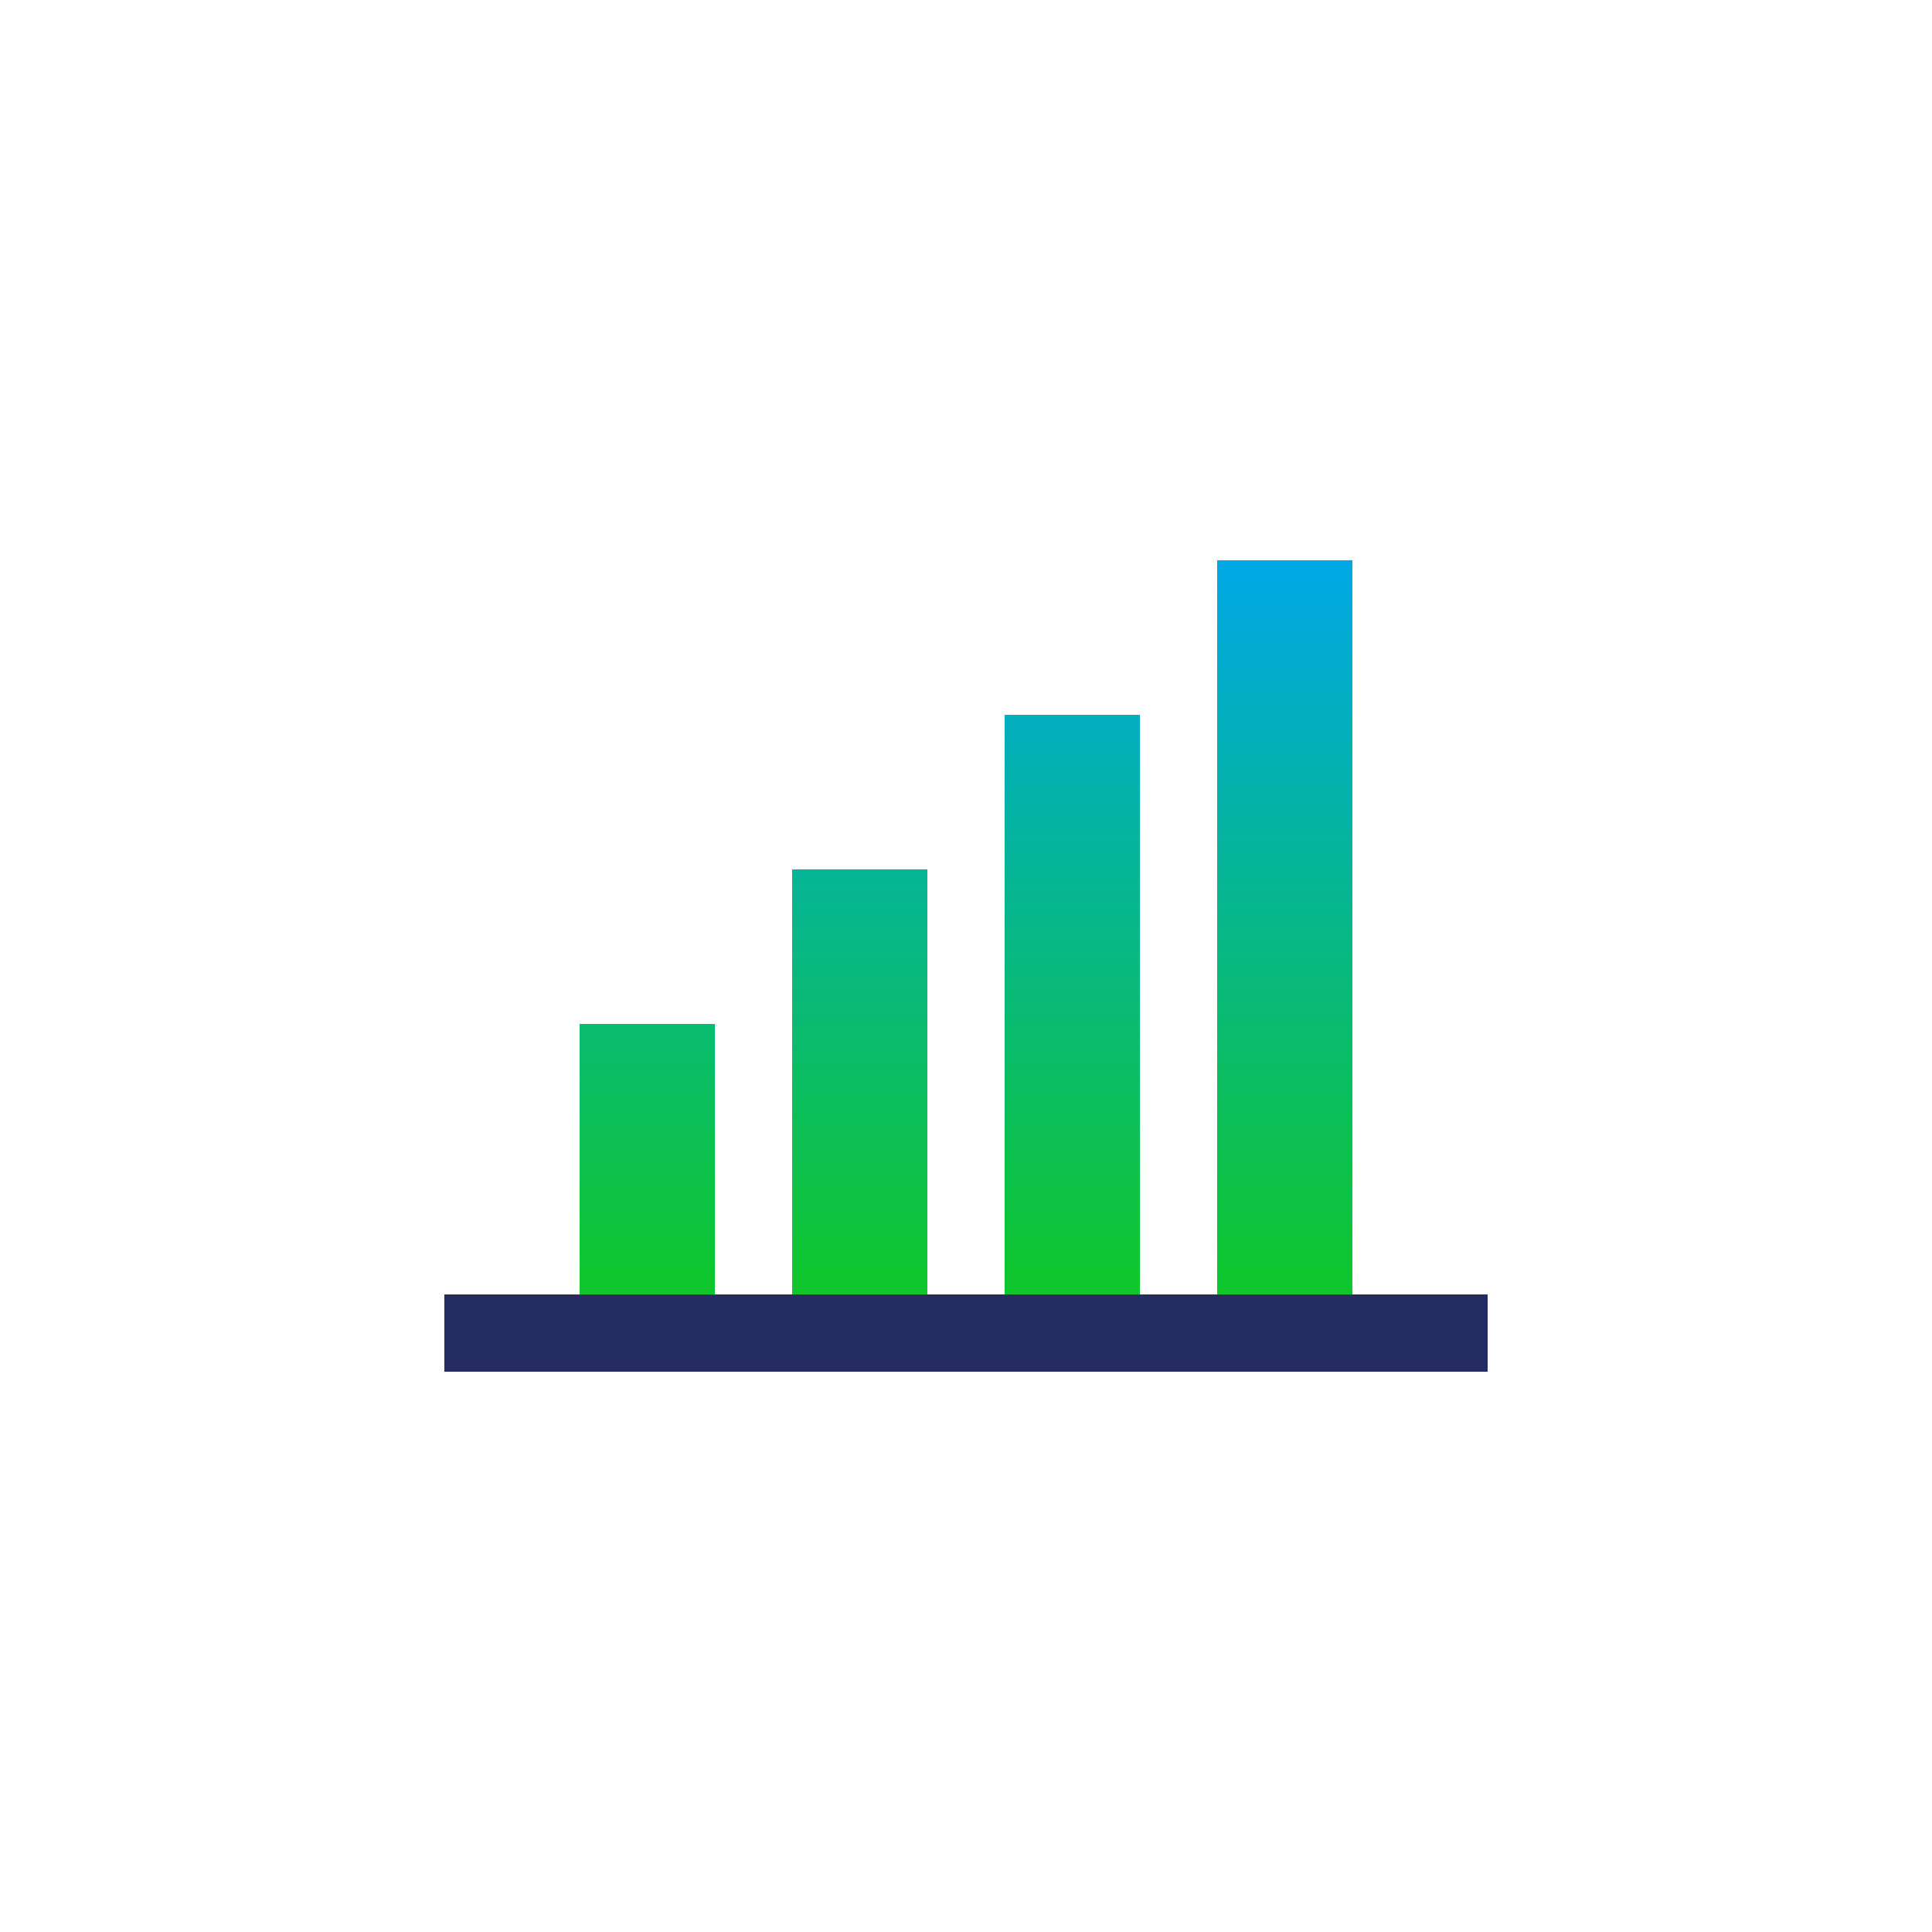
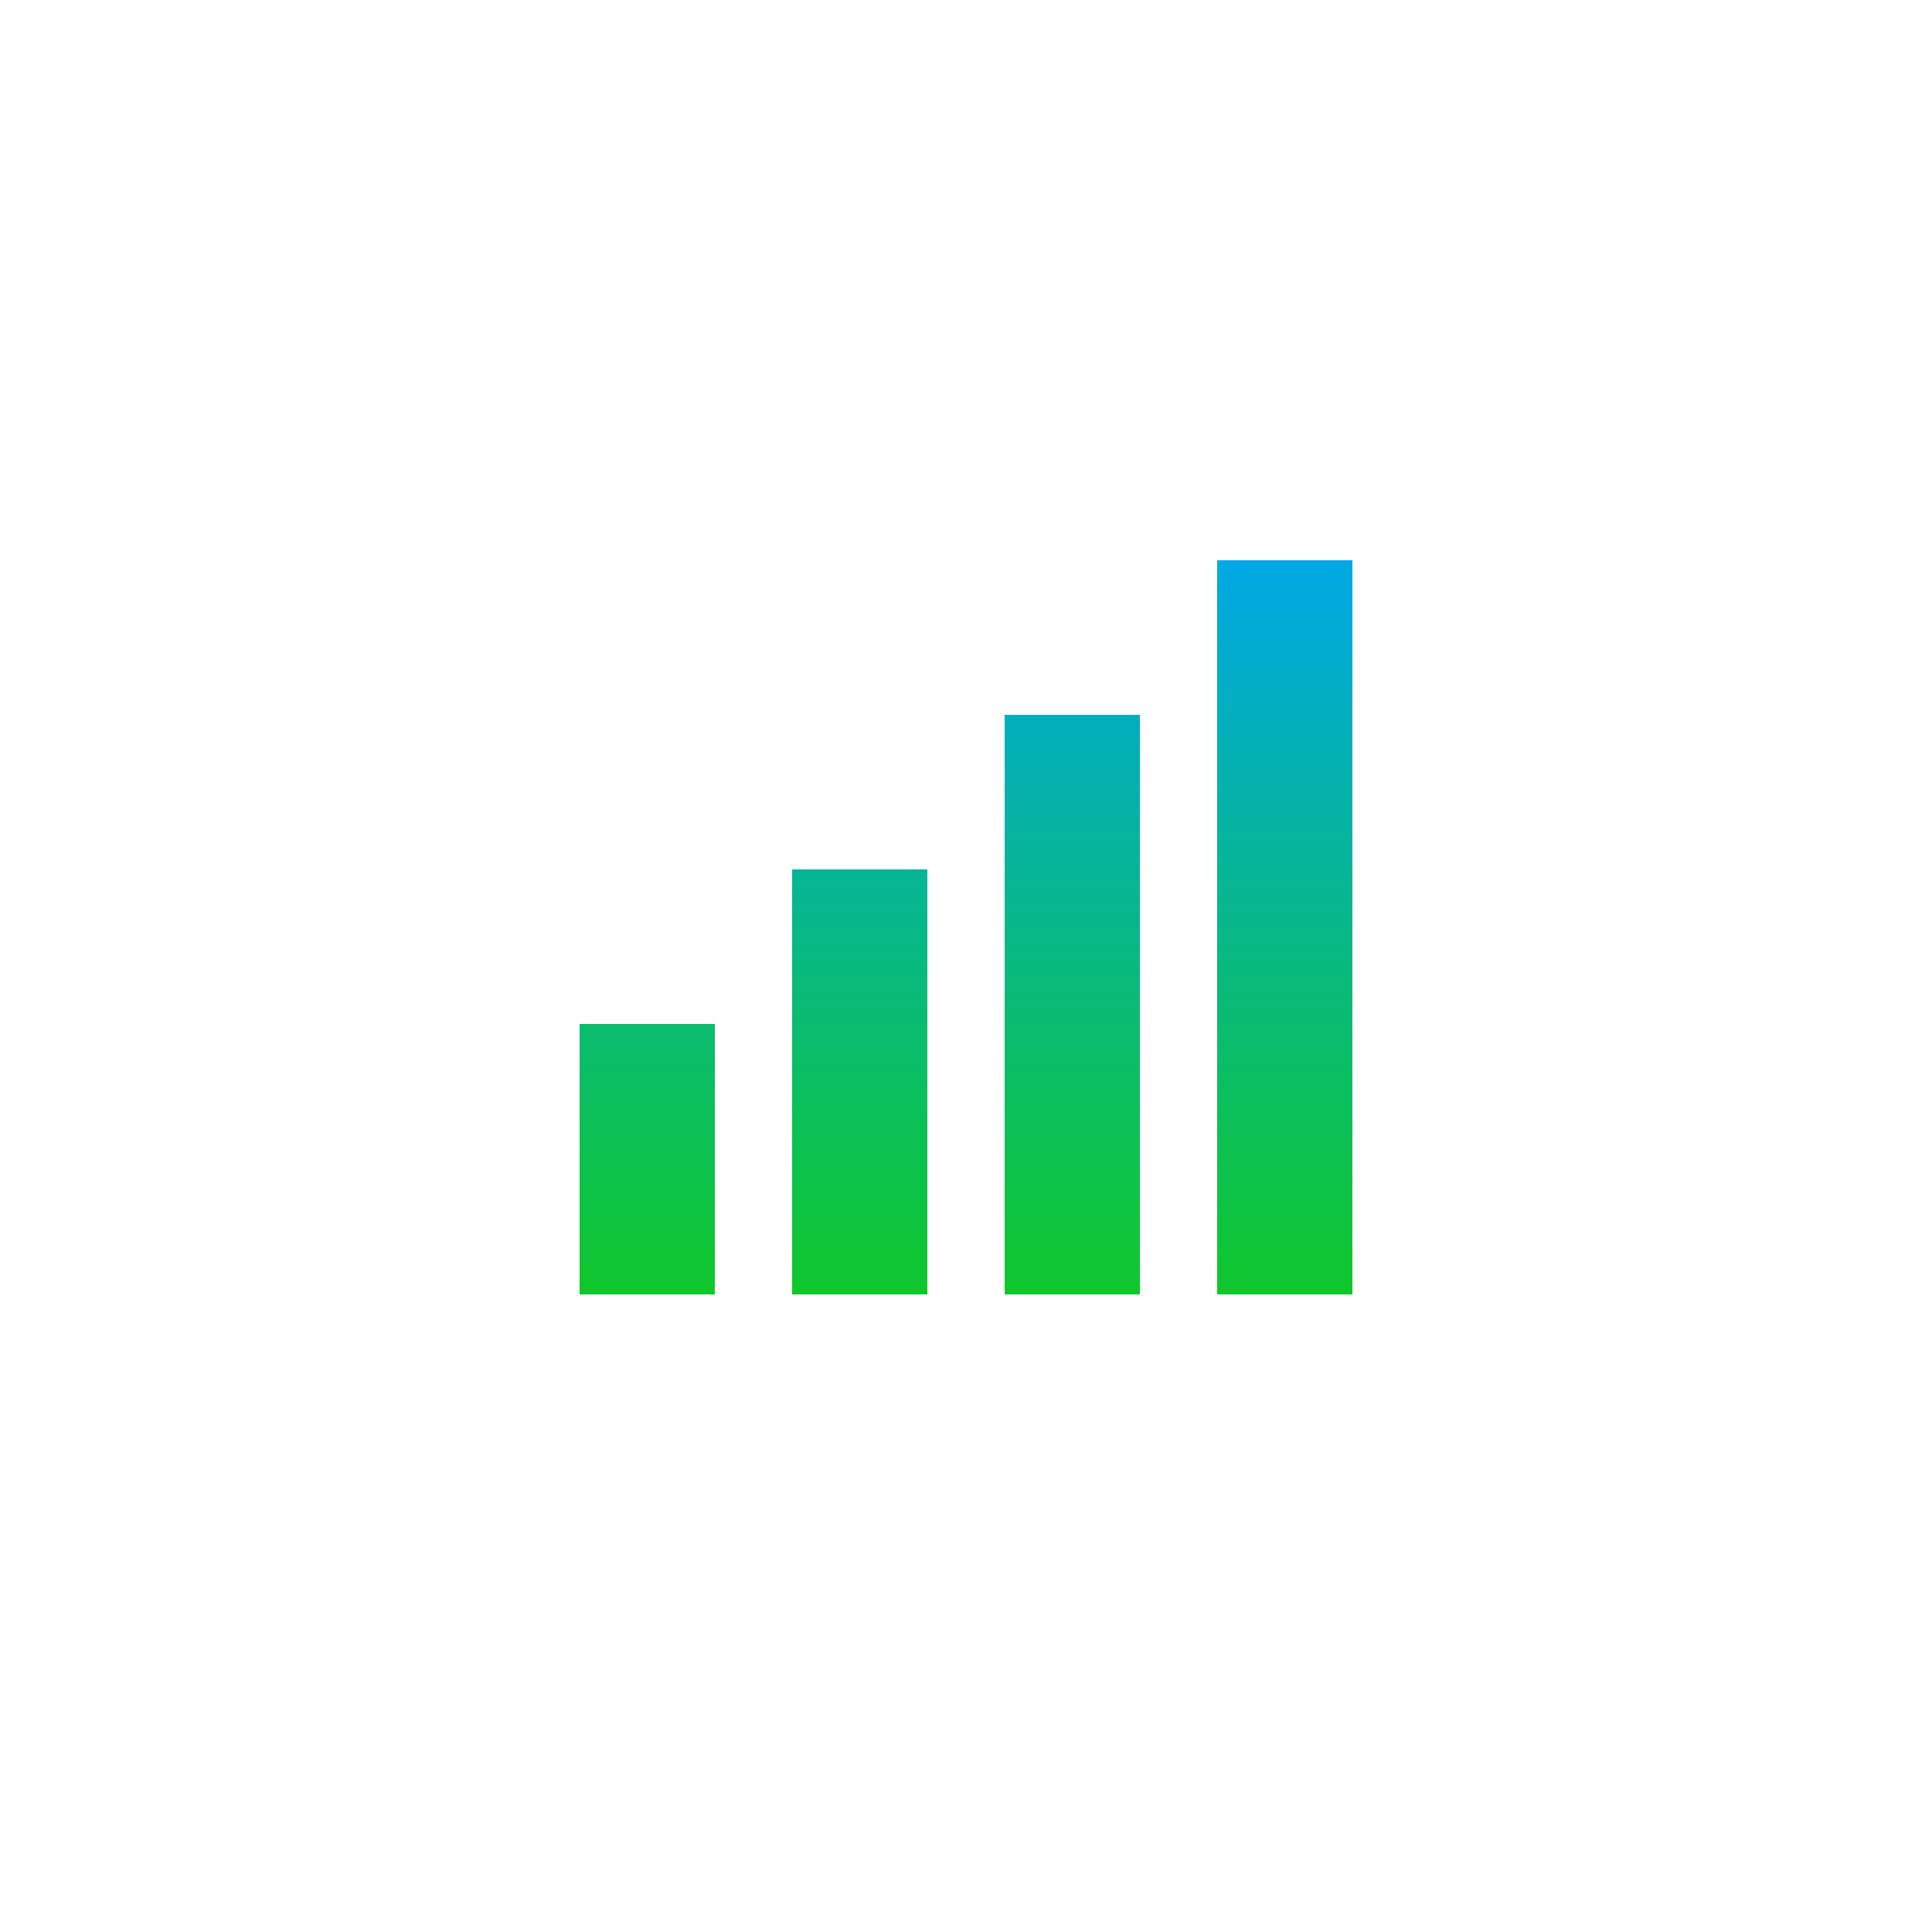
<svg xmlns="http://www.w3.org/2000/svg" width="100" height="100" viewBox="0 0 100 100">
  <defs>
    <linearGradient id="a" x1="0.5" x2="0.5" y2="1" gradientUnits="objectBoundingBox">
      <stop offset="0" stop-color="#00a8e6" />
      <stop offset="1" stop-color="#0fc72b" />
    </linearGradient>
  </defs>
  <g transform="translate(-726 -4429)">
    <rect width="100" height="100" transform="translate(726 4429)" fill="none" />
    <g transform="translate(6 1)">
-       <rect width="4" height="54" transform="translate(743 4499) rotate(-90)" fill="#242c62" />
      <g transform="translate(-0.5)">
        <path d="M-7946.5,16677v-38h7v38Zm-11,0v-30h7v30Zm-11,0v-22h7v22Zm-11,0v-14h7v14Z" transform="translate(8730 -12182)" fill="url(#a)" />
      </g>
    </g>
  </g>
</svg>